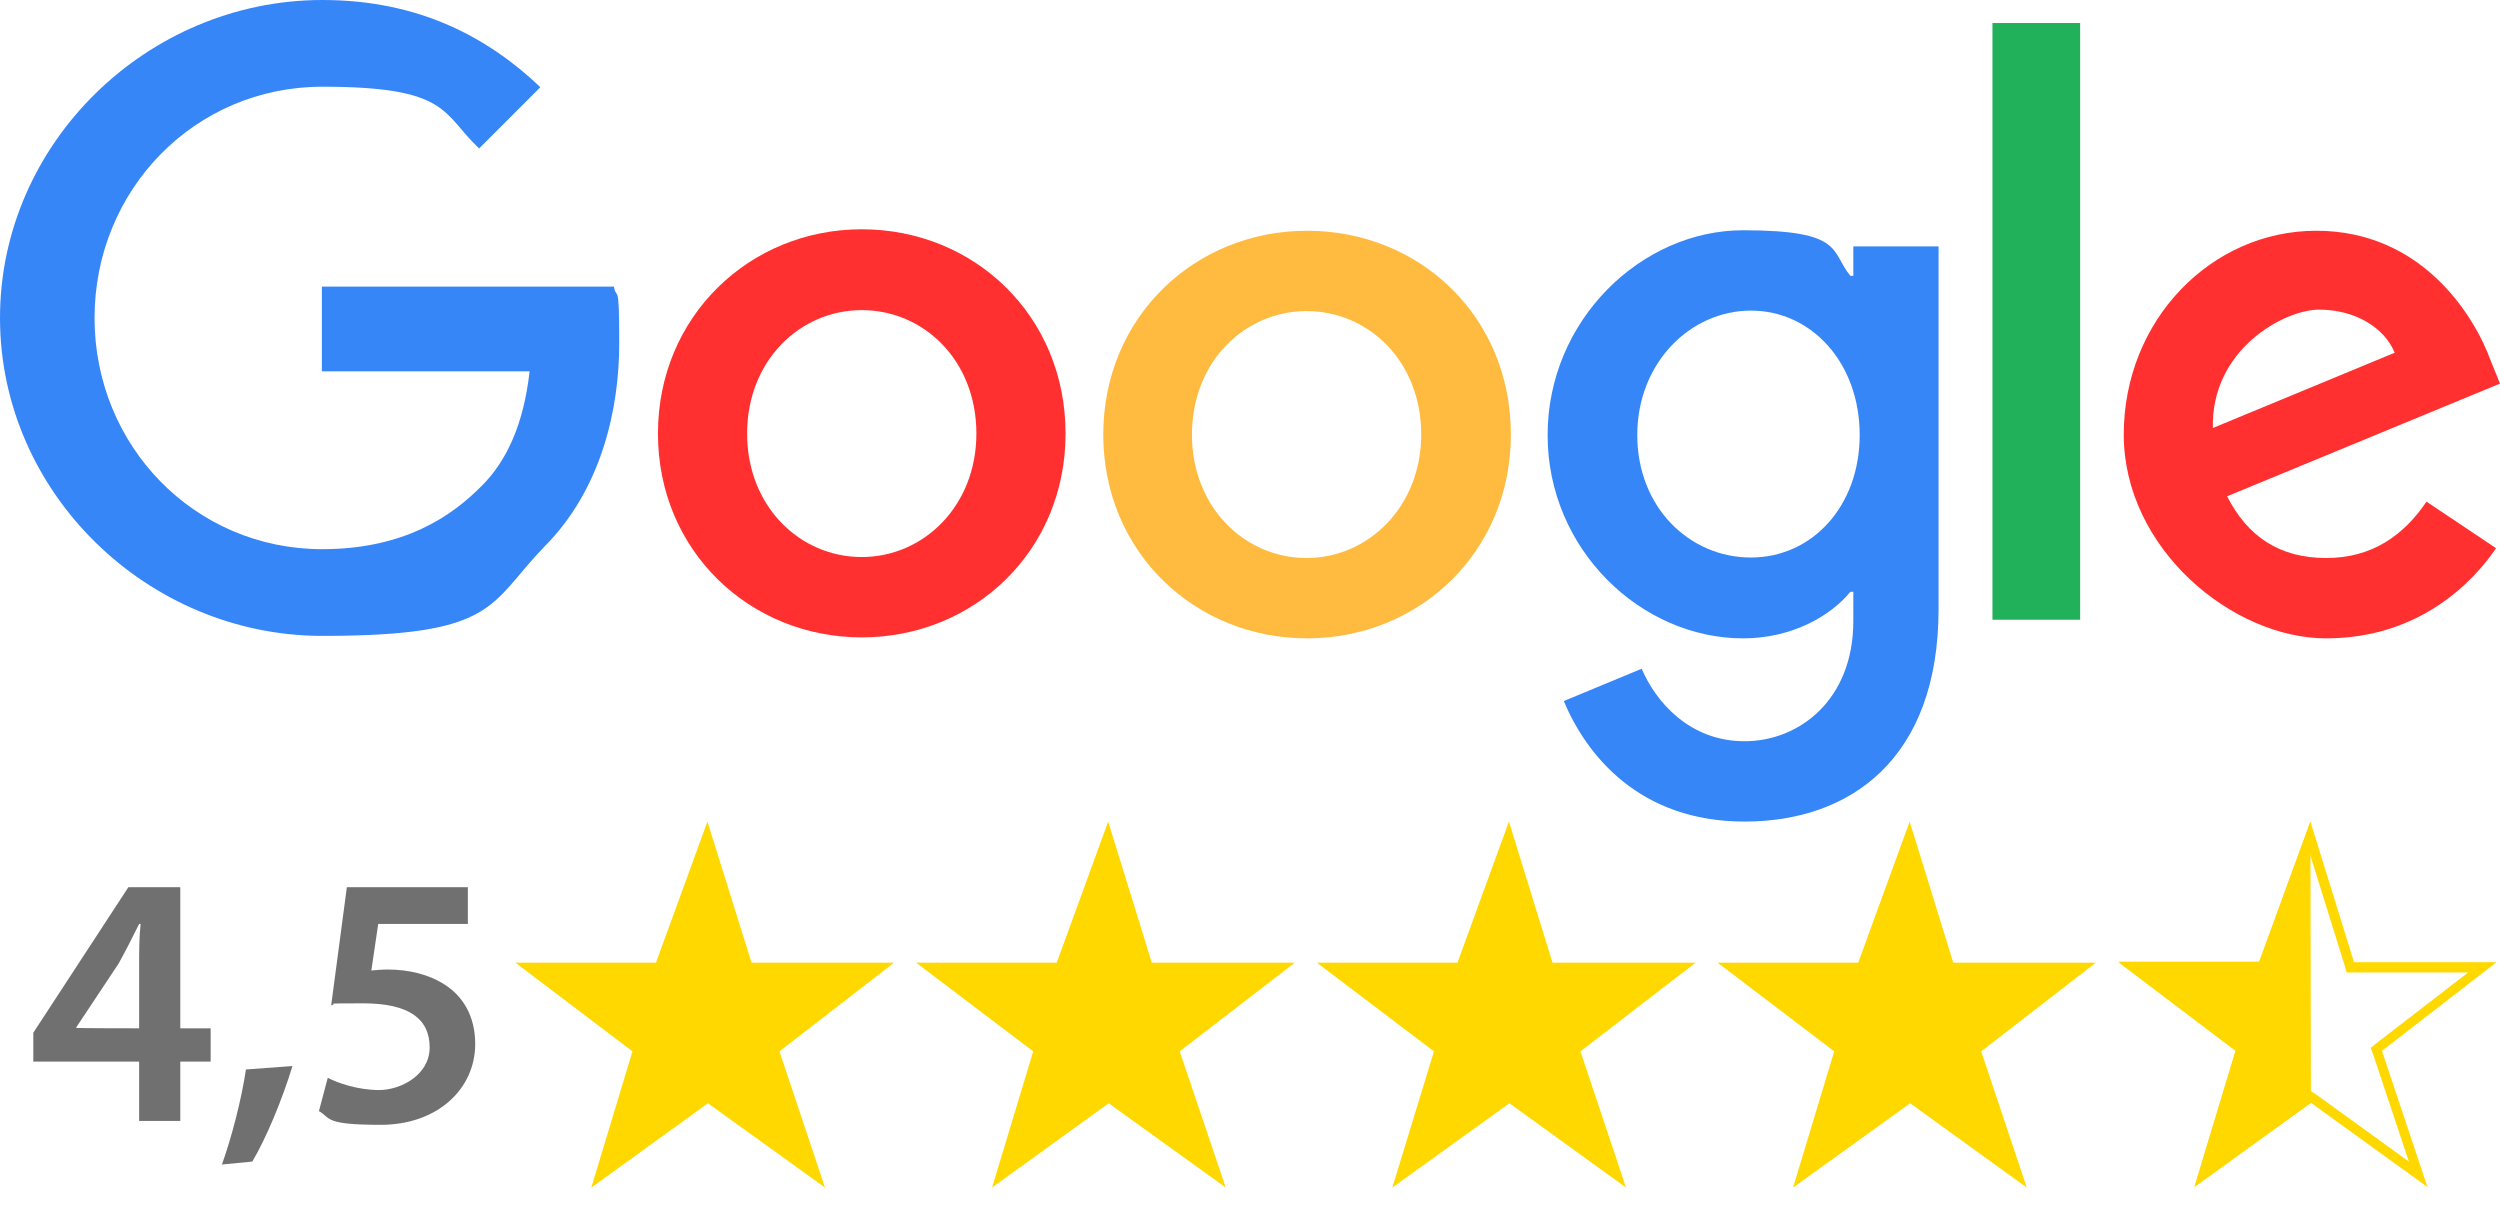
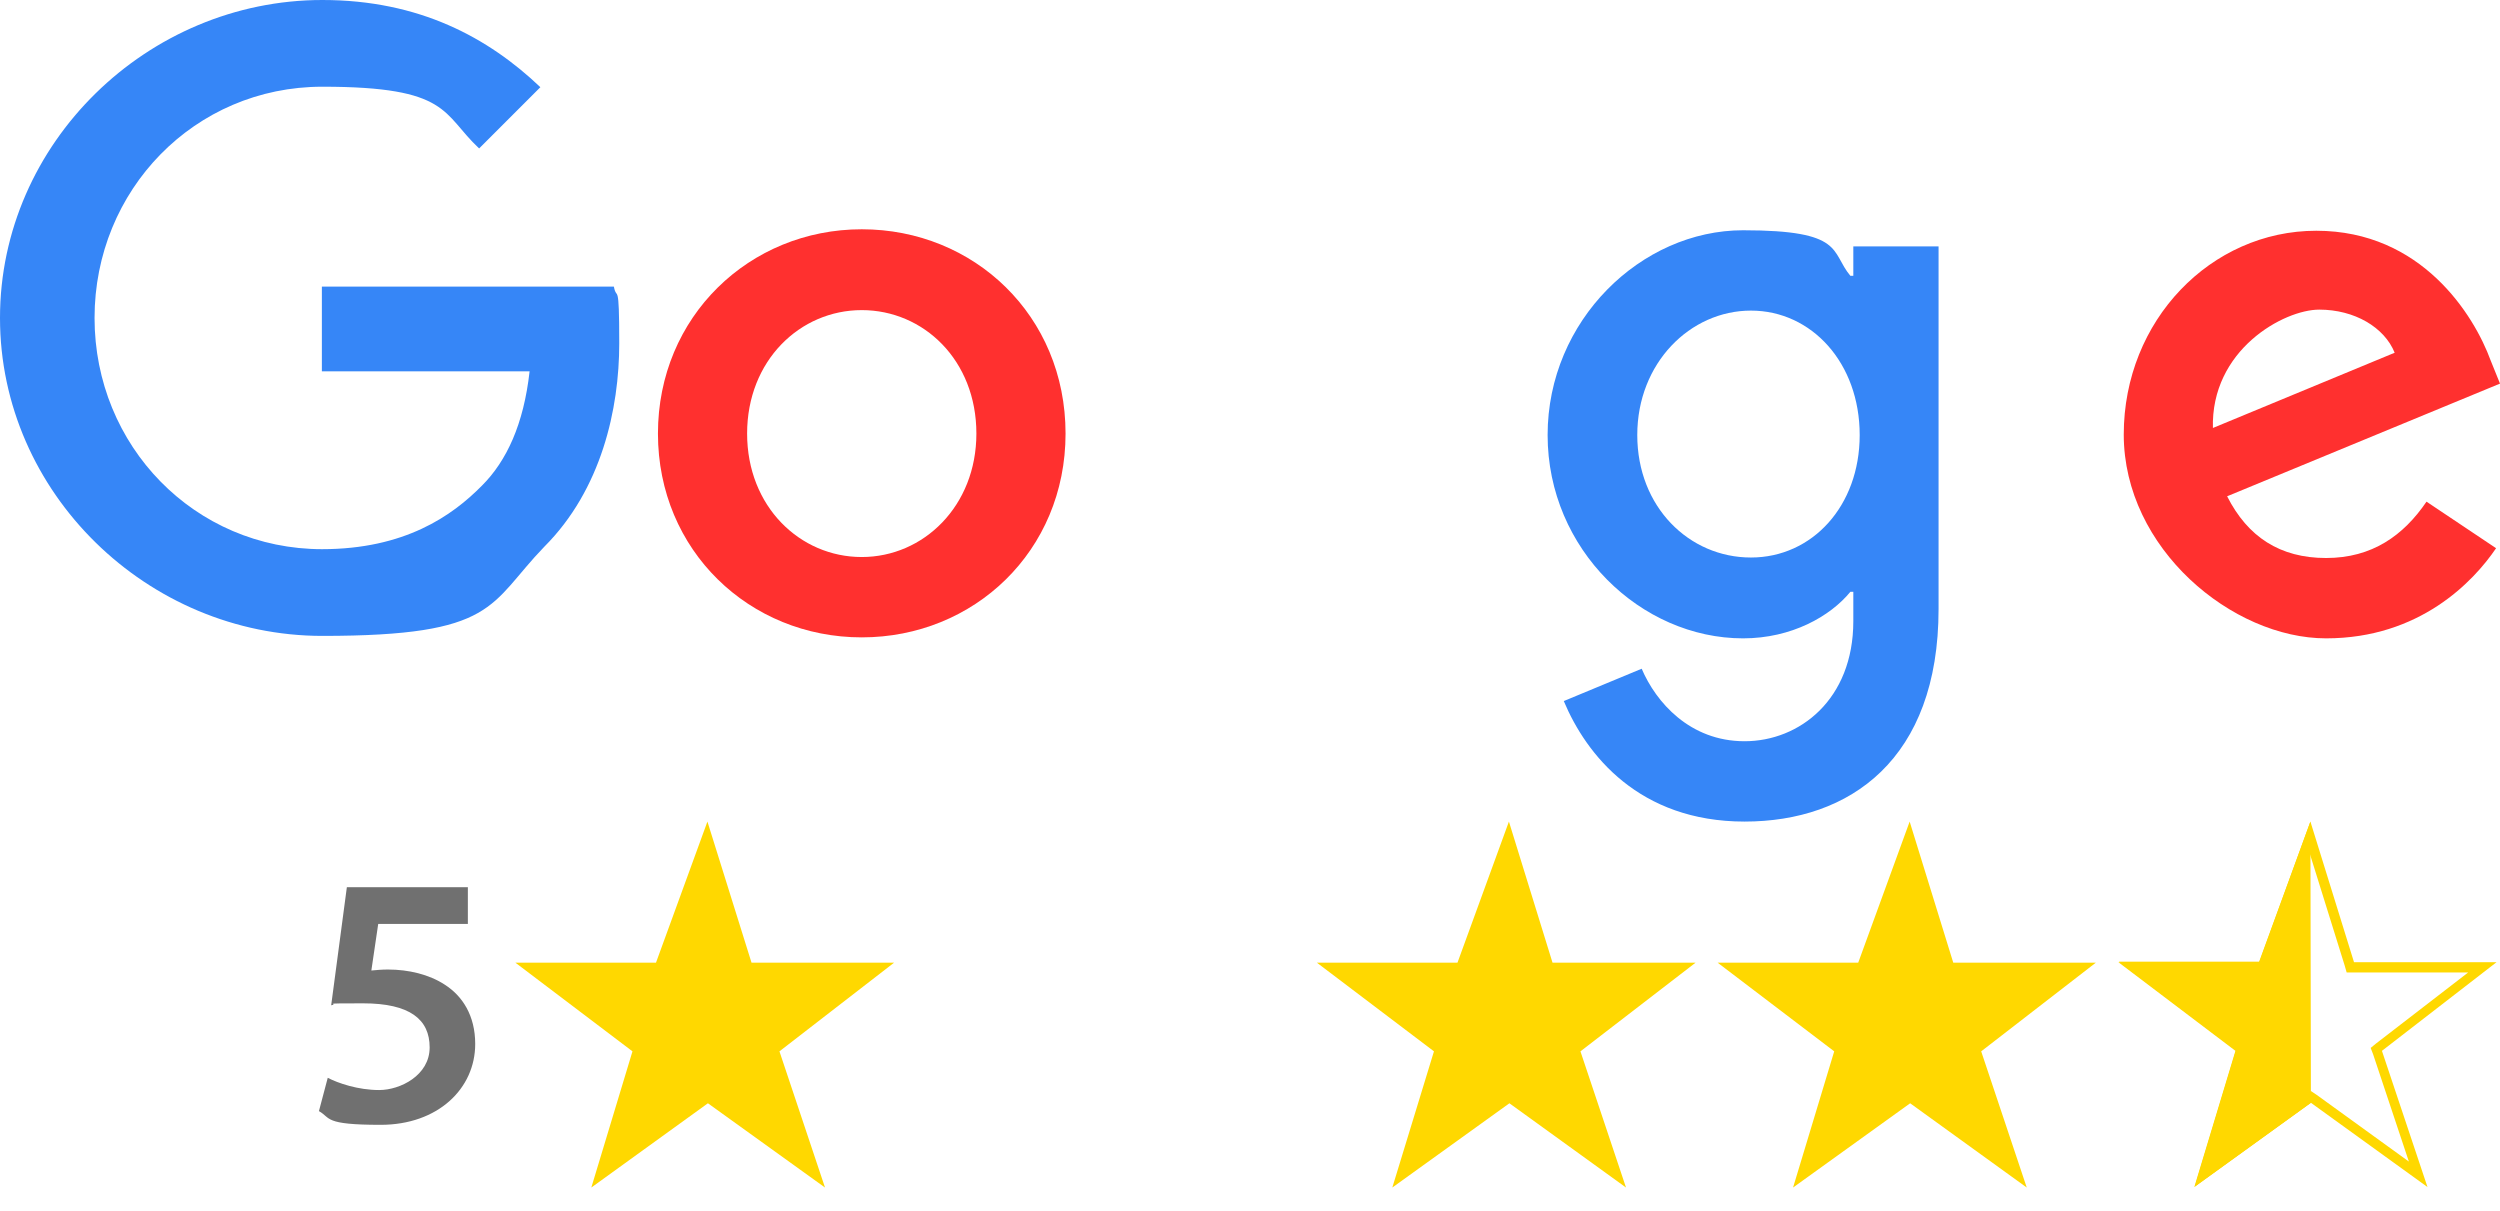
<svg xmlns="http://www.w3.org/2000/svg" id="Calque_1" viewBox="0 0 510.3 247.1">
  <defs>
    <style>      .st0 {        fill: #ffd800;      }      .st1 {        fill: #707070;      }      .st2 {        fill: #ff302f;      }      .st3 {        fill: #ffba40;      }      .st4 {        isolation: isolate;      }      .st5 {        fill: #3686f7;      }      .st6 {        fill: #20b15a;      }    </style>
  </defs>
  <g>
    <polygon class="st0" points="133.9 196.5 144.4 167.7 153.4 196.5 182.5 196.5 159.1 214.6 168.4 242.4 144.5 225.2 120.7 242.4 129.1 214.6 105.2 196.5 133.9 196.5" />
-     <polygon class="st0" points="215.7 196.5 226.2 167.7 235.1 196.5 264.3 196.5 240.8 214.6 250.2 242.4 226.3 225.2 202.5 242.4 210.9 214.6 187 196.5 215.7 196.5" />
    <polygon class="st0" points="297.5 196.5 308 167.7 316.9 196.5 346.1 196.5 322.6 214.6 331.9 242.4 308.1 225.2 284.2 242.4 292.7 214.6 268.8 196.5 297.5 196.5" />
    <polygon class="st0" points="379.3 196.5 389.8 167.7 398.7 196.5 427.8 196.5 404.4 214.6 413.7 242.4 389.9 225.2 366 242.4 374.4 214.6 350.6 196.5 379.3 196.5" />
    <path class="st0" d="M471.4,174l7.2,23.1.4,1.4h24.8l-18.8,14.5-1.1.9.5,1.3,7.3,21.9-18.8-13.6-1.2-.8-1.2.8-19,13.8,6.7-22.2.4-1.3-1.1-.8-19.1-14.5h24.2l.5-1.3,8.5-23.2M471.6,167.7l-10.5,28.7h-28.7l23.9,18.1-8.4,27.8,23.8-17.2,23.8,17.2-9.3-27.8,23.4-18.1h-29.1l-8.9-28.7h0Z" />
    <g class="st4">
      <g class="st4">
-         <path class="st1" d="M28.4,228.8v-12.1H6.8v-5.9l19.4-29.7h10.6v28.8h6.2v6.8h-6.2v12.1h-8.5ZM28.4,209.9v-13c0-2.7,0-5.5.3-8.3h-.3c-1.5,3-2.7,5.4-4.2,8.1l-8.7,13.1h0c0,.1,13,.1,13,.1Z" />
-         <path class="st1" d="M45.3,237.7c2-5.6,4-13.3,4.9-19.4l9.5-.7c-2.1,6.9-5.4,14.8-8.2,19.5l-6.2.6Z" />
        <path class="st1" d="M95.5,188.6h-18.3l-1.4,9.5c1.1-.1,2.1-.2,3.4-.2,4.2,0,8.4,1,11.6,3.1,3.6,2.3,6.2,6.3,6.2,12.1,0,9.1-7.6,16.5-19.3,16.5s-10.1-1.4-12.6-2.8l1.8-6.8c2.1,1.1,6.2,2.5,10.5,2.5s10.3-3,10.3-8.7-4-9-13.6-9-4.6.1-6.5.4l3.2-24.1h24.7v7.5Z" />
      </g>
    </g>
    <polygon class="st0" points="471.7 225.1 471.6 167.7 471.6 167.7 461.2 196.3 432.5 196.3 456.4 214.4 448 242.2 471.7 225.1" />
  </g>
  <g>
    <path class="st2" d="M495.3,102.4l14.2,9.5c-4.6,6.8-15.6,18.4-34.7,18.4s-41.3-18.3-41.3-41.6,17.8-41.6,39.3-41.6,32.2,17.2,35.6,26.5l1.9,4.7-55.7,23c4.2,8.3,10.8,12.6,20.2,12.6s15.8-4.6,20.5-11.5h0ZM451.6,87.4l37.2-15.4c-2.1-5.2-8.2-8.8-15.4-8.8s-22.2,8.2-21.7,24.3h0Z" />
-     <path class="st6" d="M406.7,4.7h17.9v121.8h-17.9V4.7h0Z" />
    <path class="st5" d="M378.4,50.3h17.3v74c0,30.7-18.1,43.4-39.6,43.4s-32.3-13.6-36.9-24.6l15.9-6.6c2.9,6.8,9.8,14.8,21,14.8s22.2-8.5,22.2-24.5v-6h-.6c-4.1,5-12,9.5-21.9,9.5-20.8,0-39.9-18.1-39.9-41.5s19.1-41.8,39.9-41.8,17.8,4.4,21.9,9.3h.6v-6h0ZM379.6,88.8c0-14.7-9.8-25.4-22.2-25.4s-23.2,10.7-23.2,25.4,10.6,25,23.2,25c12.5,0,22.2-10.5,22.2-25h0Z" />
    <path class="st2" d="M217.5,88.5c0,24-18.7,41.6-41.6,41.6s-41.6-17.7-41.6-41.6,18.7-41.7,41.6-41.7,41.6,17.6,41.6,41.7h0ZM199.3,88.5c0-15-10.8-25.2-23.4-25.2s-23.4,10.3-23.4,25.2,10.8,25.2,23.4,25.2,23.4-10.4,23.4-25.2h0Z" />
-     <path class="st3" d="M308.4,88.7c0,24-18.7,41.6-41.6,41.6s-41.6-17.6-41.6-41.6,18.7-41.6,41.6-41.6,41.6,17.4,41.6,41.6h0ZM290.1,88.7c0-15-10.8-25.2-23.4-25.2s-23.4,10.3-23.4,25.2,10.8,25.2,23.4,25.2,23.4-10.5,23.4-25.2h0Z" />
    <path class="st5" d="M65.8,112.1c-26.1,0-46.5-21.1-46.5-47.2s20.4-47.2,46.5-47.2,24.4,5.5,32,12.6l12.5-12.5C99.7,7.7,85.6,0,65.8,0,30.1,0,0,29.2,0,64.9s30.1,64.9,65.8,64.9,33.9-6.4,45.3-18.2c11.7-11.7,15.3-28.2,15.3-41.5s-.5-8.5-1.1-11.6h-59.6v17.3h42.4c-1.2,10.8-4.7,18.3-9.7,23.3-6.1,6.2-15.8,13-32.7,13h0Z" />
  </g>
</svg>